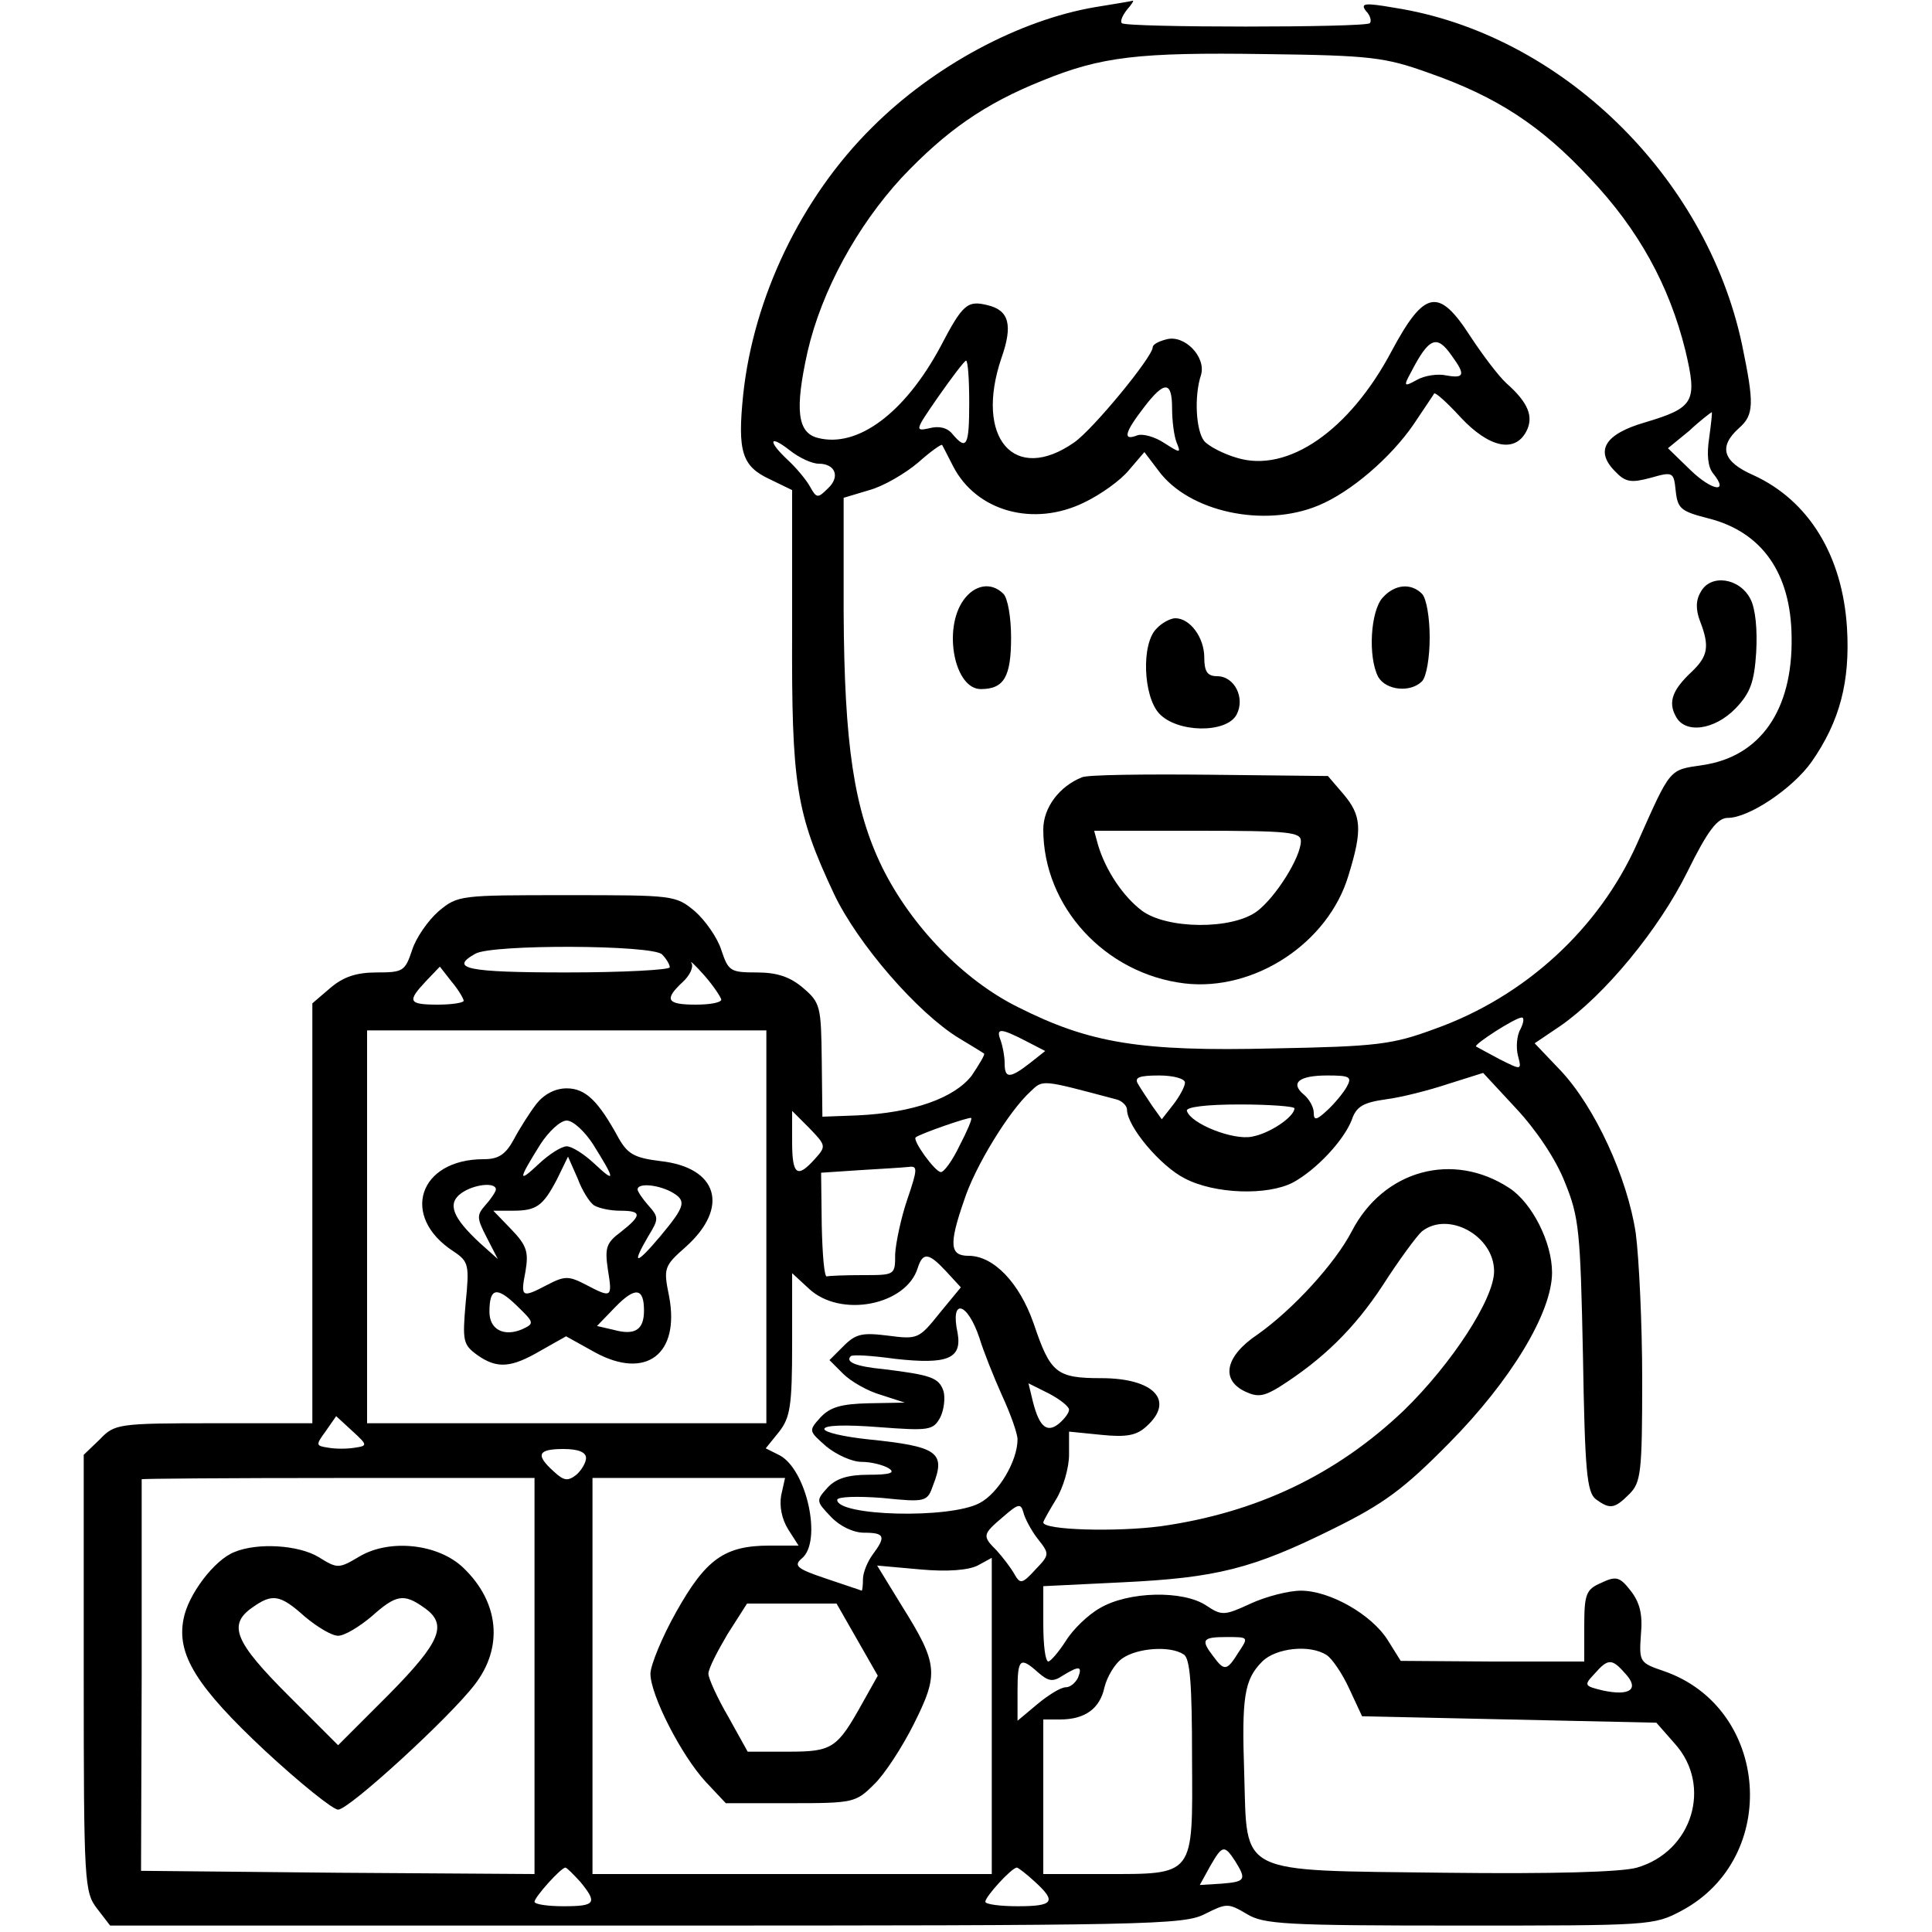
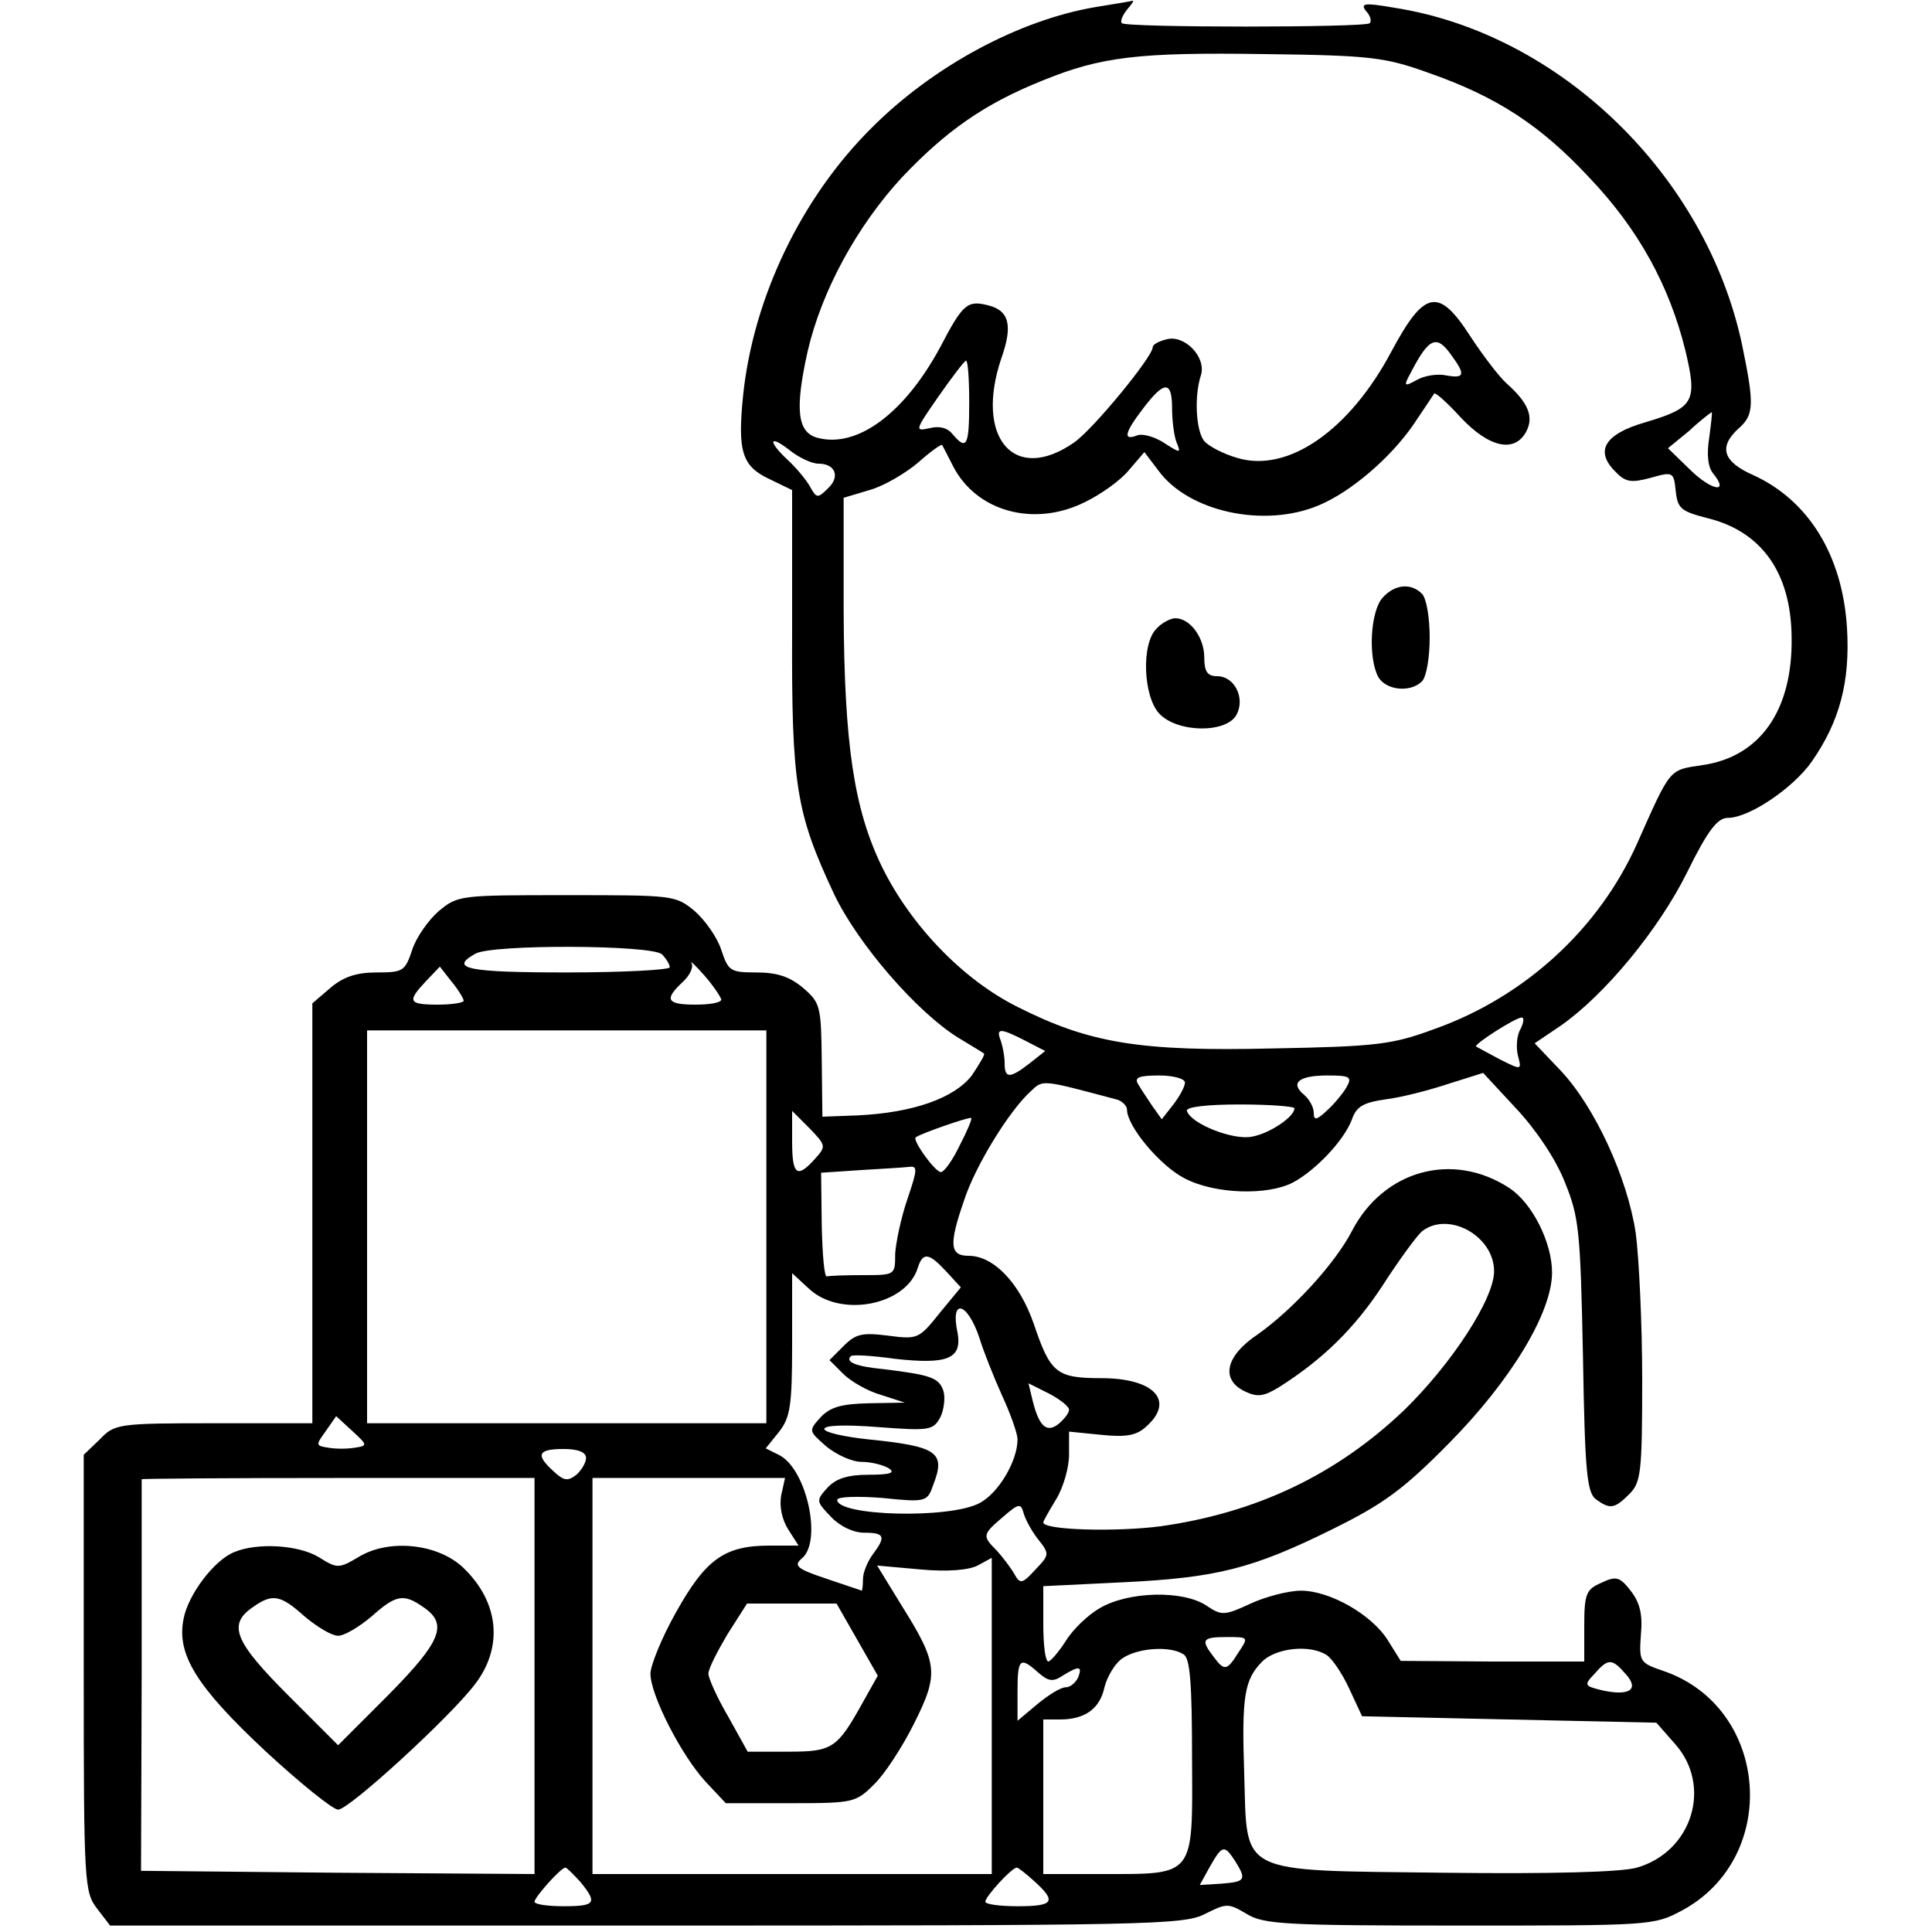
<svg xmlns="http://www.w3.org/2000/svg" version="1.0" width="300pt" height="300pt" viewBox="0 0 300 300" preserveAspectRatio="xMidYMid meet">
  <g transform="translate(0,300) scale(0.1,-0.1)" fill="#000000" stroke="none">
    <path d="M1701 2989 c-118 -20 -251 -91 -347 -187 -110 -109 -184 -264 -200 -415 -9 -88 -2 -111 41 -131 l35 -17 0 -217 c-1 -242 6 -284 65 -410 37 -78 130 -185 194 -224 20 -12 38 -23 39 -24 2 -1 -7 -16 -19 -34 -27 -35 -91 -58 -178 -62 l-54 -2 -1 88 c-1 83 -2 89 -29 112 -20 17 -40 24 -72 24 -41 0 -44 2 -55 35 -6 19 -25 46 -41 60 -30 25 -33 25 -199 25 -166 0 -169 0 -199 -25 -16 -14 -35 -41 -41 -60 -11 -33 -14 -35 -55 -35 -32 0 -52 -7 -72 -24 l-28 -24 0 -326 0 -326 -153 0 c-149 0 -154 -1 -177 -25 l-25 -24 0 -339 c0 -328 1 -340 21 -366 l20 -26 833 0 c780 0 834 1 867 18 34 17 36 17 65 0 26 -16 59 -18 330 -18 296 0 302 0 345 23 154 82 137 315 -27 372 -38 13 -39 14 -36 57 3 32 -2 50 -16 68 -17 22 -23 23 -46 12 -23 -10 -26 -17 -26 -67 l0 -55 -142 0 -143 1 -20 32 c-25 40 -90 77 -135 77 -19 0 -54 -9 -78 -20 -41 -19 -45 -19 -69 -3 -36 24 -121 22 -165 -4 -18 -10 -42 -33 -53 -51 -11 -17 -23 -31 -27 -32 -5 0 -8 26 -8 59 l0 58 123 6 c146 7 202 21 327 83 79 39 110 62 180 133 96 97 160 203 160 265 0 47 -31 108 -66 131 -88 58 -196 28 -245 -67 -26 -50 -91 -121 -146 -160 -51 -34 -58 -71 -19 -89 19 -9 29 -7 52 7 68 43 117 91 161 158 25 39 53 77 61 84 41 32 112 -7 112 -62 0 -43 -66 -144 -140 -216 -105 -100 -229 -159 -378 -180 -69 -9 -182 -6 -182 6 0 2 9 18 20 36 11 18 20 49 20 69 l0 36 50 -5 c39 -4 55 -1 70 13 45 40 12 75 -70 75 -70 0 -79 8 -105 85 -22 63 -62 105 -101 105 -29 0 -31 17 -7 86 17 53 70 139 103 169 20 19 16 19 133 -12 9 -2 17 -10 17 -16 0 -26 52 -88 90 -107 46 -24 128 -27 168 -6 35 19 78 64 91 97 7 21 18 27 53 32 24 3 67 14 97 24 l54 17 51 -55 c31 -33 62 -79 76 -115 22 -54 24 -75 28 -269 3 -179 6 -212 20 -223 22 -16 29 -15 52 8 18 18 20 33 20 178 0 86 -5 189 -10 227 -13 87 -64 197 -117 253 l-40 42 40 27 c69 48 153 150 197 239 32 65 47 84 63 84 33 0 101 46 130 87 44 63 60 125 55 208 -7 113 -60 198 -145 237 -48 21 -55 44 -23 73 24 21 24 38 5 130 -56 263 -283 483 -540 523 -46 8 -53 7 -44 -5 7 -7 9 -16 6 -19 -7 -7 -378 -7 -385 0 -3 3 1 12 8 21 7 8 11 14 9 14 -2 -1 -28 -5 -58 -10z m517 -102 c106 -37 175 -82 251 -164 75 -79 123 -166 148 -267 19 -80 14 -89 -63 -112 -62 -18 -78 -44 -46 -76 16 -17 25 -18 55 -10 35 10 36 9 39 -20 3 -28 8 -32 51 -43 83 -21 128 -85 129 -184 2 -114 -49 -186 -138 -199 -53 -8 -49 -3 -102 -122 -59 -132 -174 -238 -315 -288 -65 -24 -89 -27 -250 -30 -206 -5 -285 8 -396 64 -85 42 -166 126 -211 217 -44 90 -59 191 -60 398 l0 176 40 12 c22 6 56 26 76 43 19 17 36 29 37 27 1 -2 9 -17 17 -33 36 -70 125 -95 204 -56 25 12 56 34 69 50 l24 28 22 -29 c47 -64 164 -89 248 -54 51 21 113 75 148 126 16 24 31 46 32 48 2 2 20 -14 41 -37 44 -47 84 -56 102 -22 12 23 3 45 -31 75 -12 11 -37 44 -56 73 -49 76 -71 72 -122 -23 -65 -123 -161 -190 -240 -166 -21 6 -44 18 -51 26 -13 16 -16 70 -5 103 8 28 -26 63 -54 55 -12 -3 -21 -8 -21 -12 0 -15 -93 -128 -122 -148 -93 -65 -155 7 -113 131 18 51 12 74 -21 82 -32 8 -39 2 -74 -65 -55 -102 -128 -157 -190 -141 -32 8 -36 44 -16 134 22 95 77 195 146 270 69 73 129 115 219 151 91 37 148 44 346 41 164 -2 186 -5 253 -29z m36 -439 c22 -30 20 -36 -8 -31 -13 3 -34 0 -46 -7 -20 -11 -21 -10 -9 12 28 54 40 59 63 26z m-749 -73 c0 -68 -4 -75 -26 -49 -8 10 -21 13 -36 9 -23 -5 -22 -3 14 49 21 30 40 55 43 56 3 0 5 -29 5 -65z m315 -9 c0 -19 3 -43 7 -53 7 -17 6 -17 -19 -1 -15 10 -34 15 -42 12 -23 -9 -20 4 10 43 32 42 44 42 44 -1z m834 -46 c-4 -26 -2 -45 6 -55 26 -32 -2 -27 -35 5 l-35 34 33 27 c17 16 33 28 35 29 1 0 -1 -18 -4 -40z m-1383 -40 c26 0 34 -20 15 -38 -16 -16 -18 -16 -28 2 -6 11 -22 30 -35 42 -31 29 -29 40 3 15 15 -12 35 -21 45 -21z m-243 -762 c7 -7 12 -16 12 -20 0 -4 -72 -8 -160 -8 -155 0 -183 6 -142 29 25 15 275 14 290 -1z m92 -70 c0 -5 -18 -8 -40 -8 -45 0 -49 8 -20 35 11 10 17 23 14 29 -4 6 5 -2 20 -19 14 -16 25 -33 26 -37z m-400 -2 c0 -3 -18 -6 -40 -6 -46 0 -48 5 -19 36 l22 23 18 -23 c11 -13 19 -27 19 -30z m1641 -44 c-6 -10 -7 -29 -4 -41 6 -23 6 -23 -28 -6 -19 10 -35 19 -37 20 -4 3 61 45 71 45 4 0 3 -8 -2 -18z m-1171 -307 l0 -305 -310 0 -310 0 0 305 0 305 310 0 310 0 0 -305z m402 289 l31 -16 -24 -19 c-31 -24 -39 -24 -39 0 0 11 -3 26 -6 35 -8 20 -1 20 38 0z m248 -65 c0 -6 -8 -21 -18 -34 l-18 -23 -15 21 c-8 12 -18 27 -22 34 -6 10 2 13 33 13 22 0 40 -5 40 -11z m251 -7 c-5 -9 -19 -26 -30 -36 -17 -16 -21 -16 -21 -4 0 9 -7 21 -15 28 -22 18 -9 30 36 30 35 0 39 -2 30 -18z m-81 -33 c0 -13 -38 -39 -66 -44 -29 -6 -95 20 -101 40 -2 6 30 10 82 10 47 0 85 -3 85 -6z m-745 -79 c-27 -30 -35 -25 -35 27 l0 48 27 -27 c26 -27 26 -28 8 -48z m225 21 c-11 -23 -24 -41 -29 -41 -9 0 -45 50 -39 54 8 6 83 32 86 30 2 -1 -6 -20 -18 -43z m-81 -83 c-10 -29 -18 -68 -19 -85 0 -33 0 -33 -50 -33 -27 0 -53 -1 -56 -2 -4 -2 -7 34 -8 79 l-1 82 60 4 c33 2 67 4 76 5 14 2 14 -3 -2 -50z m60 -112 l23 -25 -33 -40 c-32 -40 -34 -41 -80 -35 -40 5 -50 3 -69 -16 l-22 -22 21 -21 c12 -12 38 -27 59 -33 l37 -12 -56 -1 c-43 -1 -60 -6 -75 -22 -19 -21 -18 -21 9 -45 16 -13 40 -24 55 -24 15 0 34 -5 42 -10 11 -7 2 -10 -31 -10 -33 0 -51 -6 -64 -20 -18 -20 -18 -21 5 -45 14 -15 35 -25 52 -25 32 0 34 -6 13 -34 -8 -11 -15 -28 -15 -38 0 -10 -1 -18 -2 -18 -2 1 -27 9 -56 19 -45 15 -50 20 -37 31 32 26 8 137 -34 160 l-22 11 21 26 c17 22 20 40 20 136 l0 110 26 -24 c49 -46 151 -26 169 32 8 25 17 24 44 -5z m52 -104 c6 -20 22 -60 35 -89 13 -28 24 -59 24 -68 0 -34 -30 -84 -59 -99 -47 -25 -221 -20 -221 5 0 5 31 6 70 3 68 -7 70 -6 79 20 20 51 7 60 -101 71 -38 4 -68 11 -68 16 0 6 32 7 84 3 79 -6 85 -5 96 15 6 12 8 31 5 41 -7 21 -20 25 -93 34 -42 4 -60 11 -51 20 2 3 33 1 69 -4 81 -9 104 0 97 40 -12 55 15 49 34 -8z m139 -111 c0 -5 -7 -14 -15 -21 -19 -16 -31 -6 -41 33 l-7 29 32 -16 c17 -9 31 -20 31 -25z m-1109 -59 c-12 -2 -30 -2 -41 0 -20 3 -20 4 -4 26 l16 23 25 -23 c24 -22 24 -23 4 -26z m359 -16 c0 -7 -7 -19 -15 -26 -13 -10 -19 -10 -35 5 -29 26 -25 35 15 35 23 0 35 -5 35 -14z m-80 -339 l0 -307 -305 2 -306 3 1 303 c0 166 0 303 0 305 0 1 137 2 305 2 l305 0 0 -308z m383 281 c-3 -17 1 -37 11 -53 l16 -25 -45 0 c-70 0 -99 -21 -145 -103 -22 -39 -40 -83 -40 -96 0 -33 48 -127 86 -168 l31 -33 101 0 c97 0 101 1 129 29 16 15 44 58 62 94 39 78 38 93 -19 184 l-38 62 67 -6 c43 -4 75 -1 89 6 l22 12 0 -246 0 -245 -310 0 -310 0 0 308 0 307 149 0 150 0 -6 -27z m398 -67 c19 -24 19 -25 -3 -48 -21 -23 -24 -23 -33 -7 -5 9 -18 26 -27 36 -23 23 -23 25 10 53 23 20 27 21 31 7 2 -9 12 -28 22 -41z m-280 -157 l32 -56 -23 -41 c-40 -72 -47 -77 -116 -77 l-63 0 -30 54 c-17 29 -31 60 -31 67 0 8 14 35 30 62 l30 47 69 0 70 0 32 -56z m592 -20 c-18 -29 -22 -29 -39 -6 -20 26 -17 30 21 30 34 0 34 0 18 -24z m-85 -3 c10 -6 13 -46 13 -162 1 -184 5 -179 -138 -179 l-93 0 0 120 0 120 26 0 c39 0 62 17 69 50 4 16 16 37 28 45 23 16 74 20 95 6z m222 -1 c8 -5 24 -28 35 -52 l20 -43 228 -5 229 -5 29 -33 c58 -65 27 -167 -59 -192 -24 -7 -131 -10 -299 -8 -325 4 -306 -5 -311 154 -4 119 0 146 28 174 21 21 74 27 100 10z m-448 -27 c16 -14 23 -15 38 -5 26 16 31 15 24 -3 -4 -8 -12 -15 -19 -15 -8 0 -27 -12 -44 -26 l-31 -26 0 46 c0 51 4 54 32 29z m912 -2 c22 -24 7 -35 -35 -26 -29 7 -30 8 -13 26 21 24 27 24 48 0z m-606 -291 c18 -29 16 -32 -22 -35 l-33 -2 16 29 c19 33 22 34 39 8z m-1017 -32 c27 -33 24 -38 -26 -38 -25 0 -45 3 -45 7 0 7 41 53 48 53 2 0 12 -10 23 -22z m706 0 c34 -31 29 -38 -27 -38 -27 0 -50 3 -50 7 0 8 41 53 49 53 2 0 15 -10 28 -22z" />
-     <path d="M2641 2081 c-8 -13 -8 -28 -1 -46 15 -39 12 -54 -13 -78 -30 -28 -37 -47 -25 -69 14 -28 60 -22 93 12 23 24 29 41 32 87 2 35 -1 68 -9 83 -17 33 -62 39 -77 11z" />
-     <path d="M1496 2068 c-32 -45 -14 -138 27 -138 36 0 47 19 47 80 0 31 -5 61 -12 68 -19 19 -45 14 -62 -10z" />
    <path d="M2147 2072 c-19 -21 -23 -92 -7 -123 12 -21 50 -25 68 -7 7 7 12 37 12 68 0 31 -5 61 -12 68 -17 17 -42 15 -61 -6z" />
    <path d="M1796 2024 c-24 -23 -21 -105 4 -132 28 -30 104 -31 120 -2 14 26 -3 60 -30 60 -15 0 -20 7 -20 29 0 31 -22 61 -45 61 -7 0 -21 -7 -29 -16z" />
-     <path d="M1680 1793 c-35 -14 -60 -47 -60 -81 0 -120 96 -224 219 -239 109 -13 224 63 255 168 22 71 20 93 -8 126 l-24 28 -184 2 c-100 1 -190 0 -198 -4z m340 -99 c0 -25 -39 -87 -68 -109 -39 -29 -140 -28 -179 1 -29 22 -56 62 -68 102 l-6 22 160 0 c142 0 161 -2 161 -16z" />
-     <path d="M833 1286 c-10 -13 -26 -38 -35 -55 -13 -24 -24 -31 -47 -31 -101 0 -130 -89 -47 -143 24 -16 25 -21 19 -81 -5 -58 -4 -64 18 -80 31 -22 53 -20 99 7 l39 22 45 -25 c79 -43 132 -3 115 87 -9 44 -8 47 26 77 68 61 50 123 -39 133 -41 5 -51 11 -65 35 -32 59 -52 78 -81 78 -18 0 -35 -9 -47 -24z m88 -63 c35 -56 35 -61 2 -30 -16 15 -35 27 -43 27 -8 0 -27 -12 -43 -27 -33 -31 -33 -26 2 30 13 20 31 37 41 37 10 0 28 -17 41 -37z m2 -95 c7 -4 24 -8 40 -8 34 0 34 -7 1 -33 -23 -17 -25 -25 -20 -59 7 -43 6 -44 -34 -23 -27 14 -33 14 -60 0 -40 -21 -42 -20 -34 21 5 30 2 40 -22 65 l-28 29 30 0 c37 0 47 7 69 49 l17 35 15 -34 c7 -19 19 -38 26 -42z m-153 25 c0 -3 -7 -14 -16 -24 -14 -16 -14 -20 2 -51 l17 -33 -28 25 c-42 39 -51 61 -29 77 19 14 54 18 54 6z m271 -3 c26 -14 24 -22 -16 -70 -38 -45 -45 -45 -18 1 16 26 16 29 0 47 -9 10 -17 22 -17 25 0 10 29 8 51 -3z m-230 -214 c-28 -12 -51 -1 -51 27 0 37 11 40 42 10 28 -27 28 -28 9 -37z m189 29 c0 -30 -14 -39 -47 -30 l-26 6 28 29 c31 32 45 31 45 -5z" />
    <path d="M364 590 c-31 -12 -72 -66 -79 -104 -11 -55 20 -105 127 -205 54 -50 105 -91 113 -91 17 0 173 143 212 194 45 58 38 128 -17 181 -39 38 -115 46 -162 18 -32 -19 -34 -19 -63 -1 -31 19 -95 23 -131 8z m109 -100 c19 -16 42 -30 52 -30 10 0 33 14 52 30 38 34 50 36 81 14 38 -26 27 -53 -55 -136 l-78 -78 -77 77 c-83 83 -95 110 -56 137 31 22 43 20 81 -14z" />
  </g>
</svg>